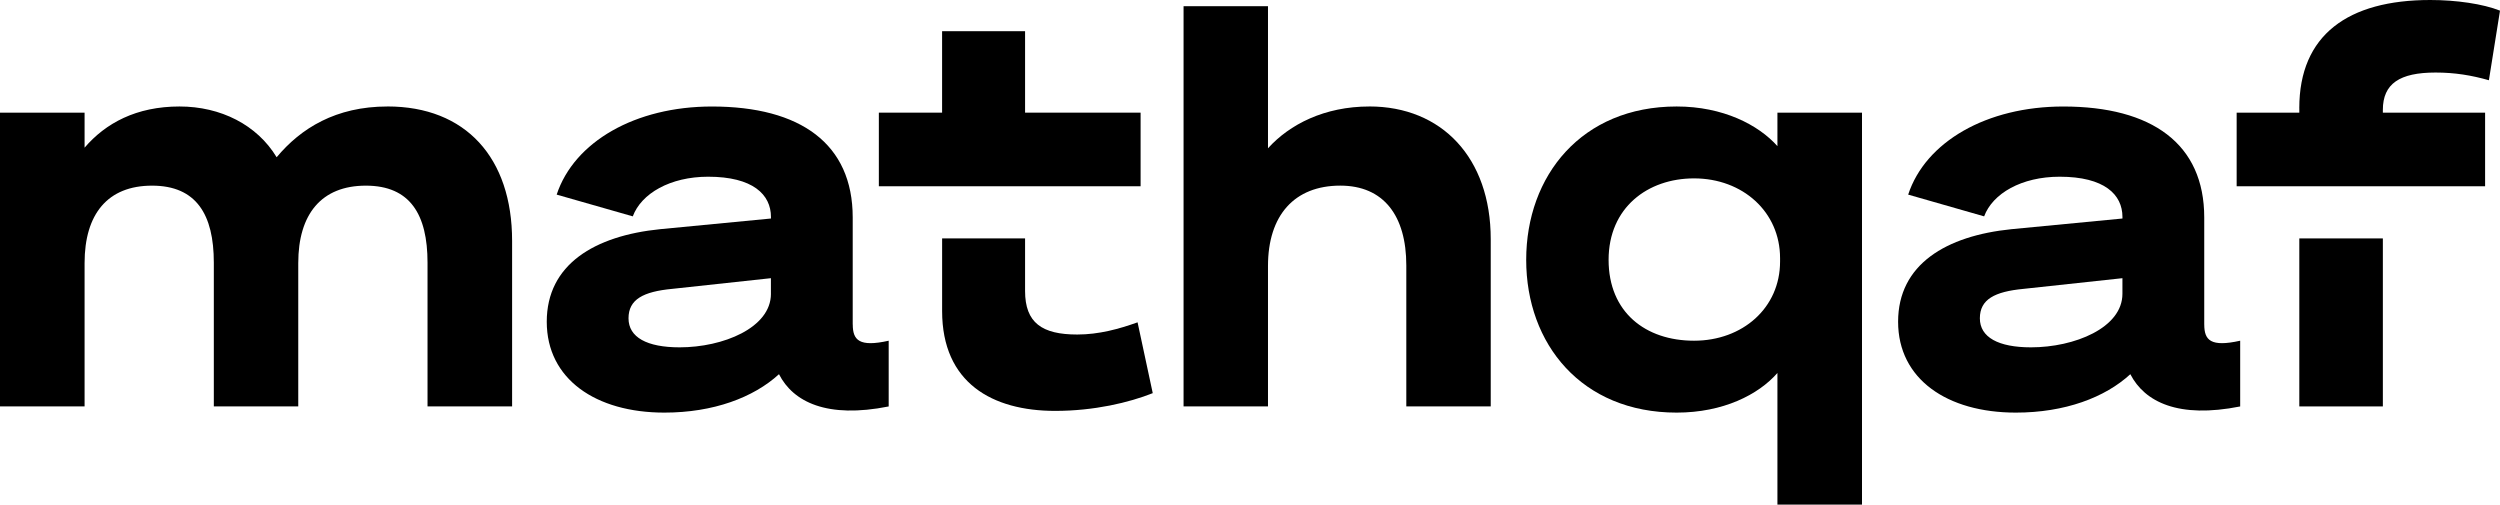
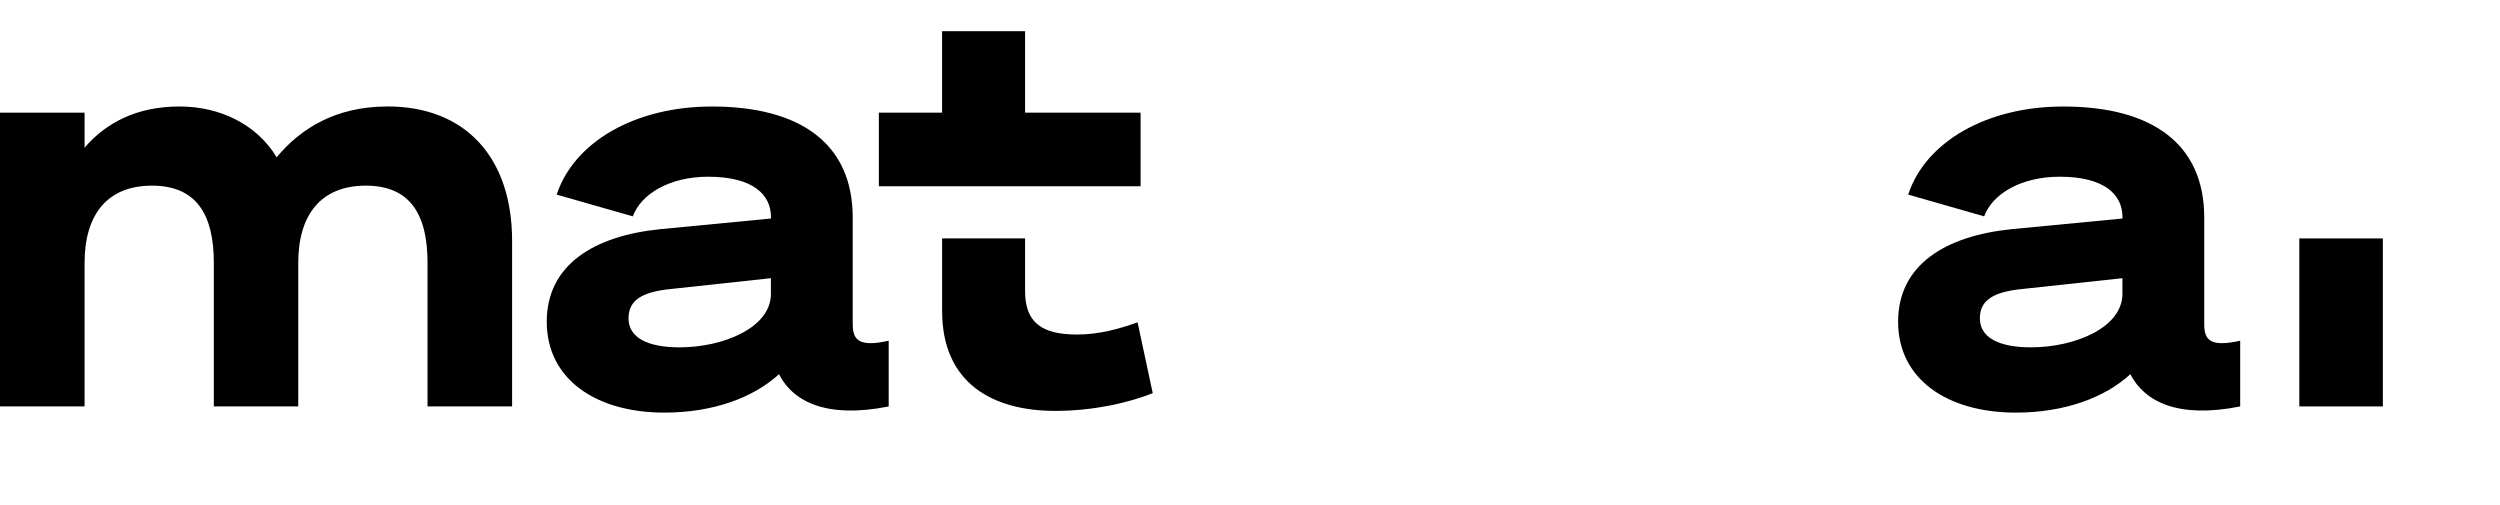
<svg xmlns="http://www.w3.org/2000/svg" width="436" height="88" viewBox="0 0 436 88" fill="none">
  <path d="M67.582 18.571C58.564 18.571 52.477 22.364 48.247 27.424C44.833 21.773 38.493 18.571 31.306 18.571C23.769 18.571 18.417 21.477 14.751 25.754V19.646H1.52588e-05V70.88H14.751V45.883C14.751 37.325 18.776 32.377 26.518 32.377C34.259 32.377 37.291 37.437 37.291 45.803V70.88H52.016V45.883C52.016 37.325 56.068 32.377 63.809 32.377C71.55 32.377 74.561 37.437 74.561 45.803V70.88H89.311V42.005C89.311 27.5 81.211 18.566 67.582 18.566V18.571Z" fill="black" />
  <path d="M148.713 56.595V37.921C148.713 25.087 139.62 18.575 124.16 18.575C110.81 18.575 100.138 24.71 97.084 33.94L110.358 37.733C111.834 33.752 116.88 30.819 123.499 30.819C131.32 30.819 134.455 33.94 134.455 37.84V38.109L115.146 39.967C103.707 41.123 95.354 46.102 95.354 56.111C95.354 66.12 103.911 71.959 115.86 71.959C124.421 71.959 131.422 69.322 135.856 65.26C138.325 70.105 144.235 73.034 154.987 70.885V59.42C149.844 60.576 148.722 59.313 148.722 56.595H148.713ZM134.45 51.239C134.45 57.186 126.071 60.576 118.529 60.576C112.823 60.576 109.613 58.825 109.613 55.516C109.613 52.206 112.184 50.858 117.252 50.375L134.446 48.516V51.234L134.45 51.239Z" fill="black" />
  <path d="M164.302 5.441V19.646H153.271V32.484H198.92V19.646H178.773V5.441H164.302Z" fill="black" />
  <path d="M187.867 58.341C181.726 58.341 178.773 56.295 178.773 50.751V41.575H164.306V54.248C164.306 66.787 173.067 71.659 184.023 71.659C190.824 71.659 196.911 70.208 201.039 68.565L198.392 56.214C195.16 57.37 191.666 58.341 187.871 58.341H187.867Z" fill="black" />
-   <path d="M238.814 18.571C230.993 18.571 224.905 21.692 221.137 25.861V1.079H206.413V70.88H221.137V46.394C221.137 37.54 225.748 32.373 233.746 32.373C241.31 32.373 245.26 37.621 245.26 46.286V70.88H259.984V41.709C259.984 27.5 251.427 18.566 238.814 18.566V18.571Z" fill="black" />
-   <path d="M309.983 25.485C306.671 21.773 300.508 18.571 292.408 18.571C275.848 18.571 266.169 30.626 266.169 45.319C266.169 60.012 275.848 71.959 292.408 71.959C300.508 71.959 306.671 68.838 309.983 65.045V88H324.733V19.646H309.983V25.485ZM310.444 45.614C310.444 53.688 303.922 59.42 295.44 59.42C286.959 59.42 280.539 54.441 280.539 45.319C280.539 36.197 287.367 31.11 295.44 31.11C303.926 31.11 310.444 36.949 310.444 45.023V45.614Z" fill="black" />
  <path d="M384.419 56.595V37.921C384.419 25.087 375.299 18.575 359.839 18.575C346.489 18.575 335.817 24.71 332.785 33.94L346.033 37.733C347.509 33.752 352.554 30.819 359.205 30.819C367.026 30.819 370.156 33.94 370.156 37.84V38.109L350.821 39.967C339.409 41.123 331.029 46.102 331.029 56.111C331.029 66.12 339.586 71.959 351.561 71.959C360.118 71.959 367.123 69.322 371.53 65.26C374.027 70.105 379.91 73.034 390.688 70.885V59.42C385.514 60.576 384.423 59.313 384.423 56.595H384.419ZM370.152 51.239C370.152 57.186 361.772 60.576 354.204 60.576C348.524 60.576 345.288 58.825 345.288 55.516C345.288 52.206 347.859 50.858 352.931 50.375L370.152 48.516V51.234V51.239Z" fill="black" />
-   <path d="M401.001 18.866V19.646H390.072V32.48H433.402V19.646H415.57V19.162C415.57 14.59 418.5 12.651 424.765 12.651C428.152 12.651 431.03 13.134 434.063 13.994L436 1.858C433.043 0.676 428.356 3.8147e-06 423.847 3.8147e-06C409.478 3.8147e-06 400.996 6.108 400.996 18.862L401.001 18.866Z" fill="black" />
  <path d="M415.57 41.58H401.001V70.88H415.57V41.58Z" fill="black" />
</svg>